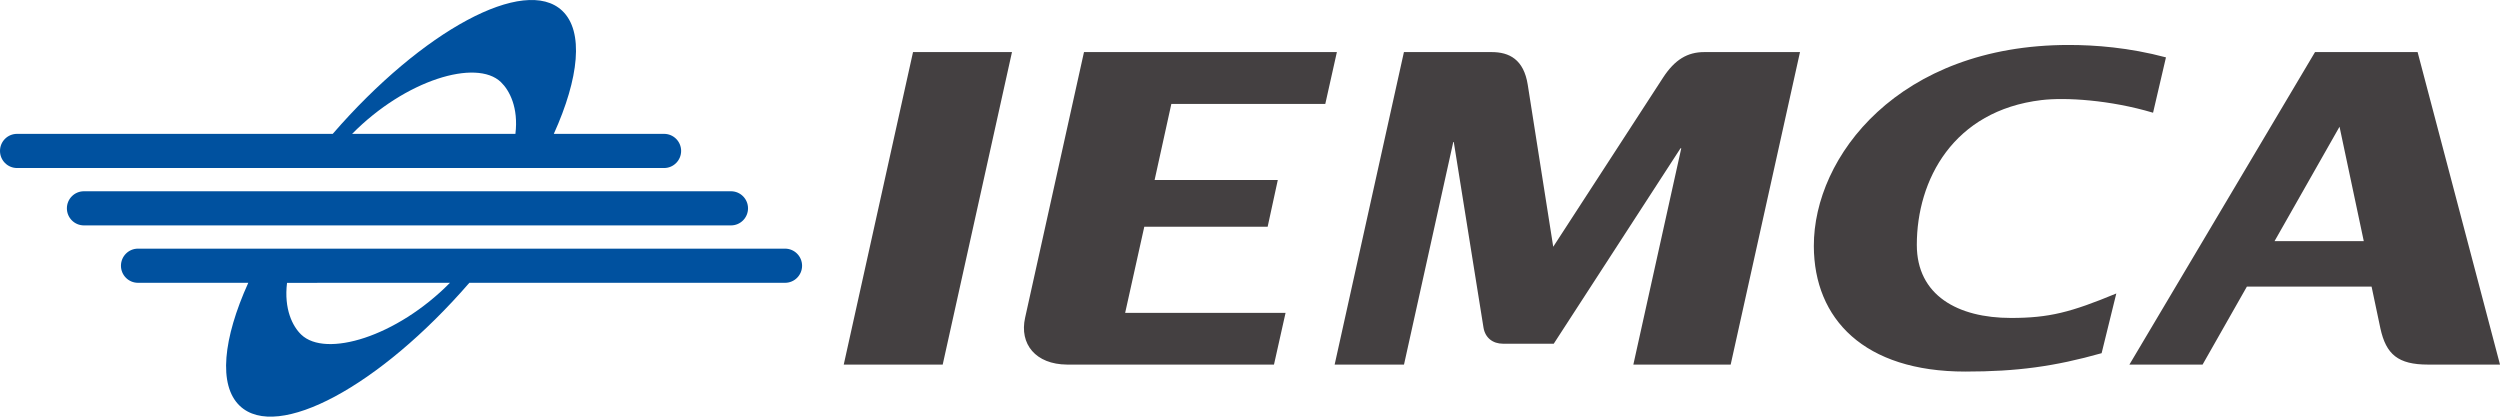
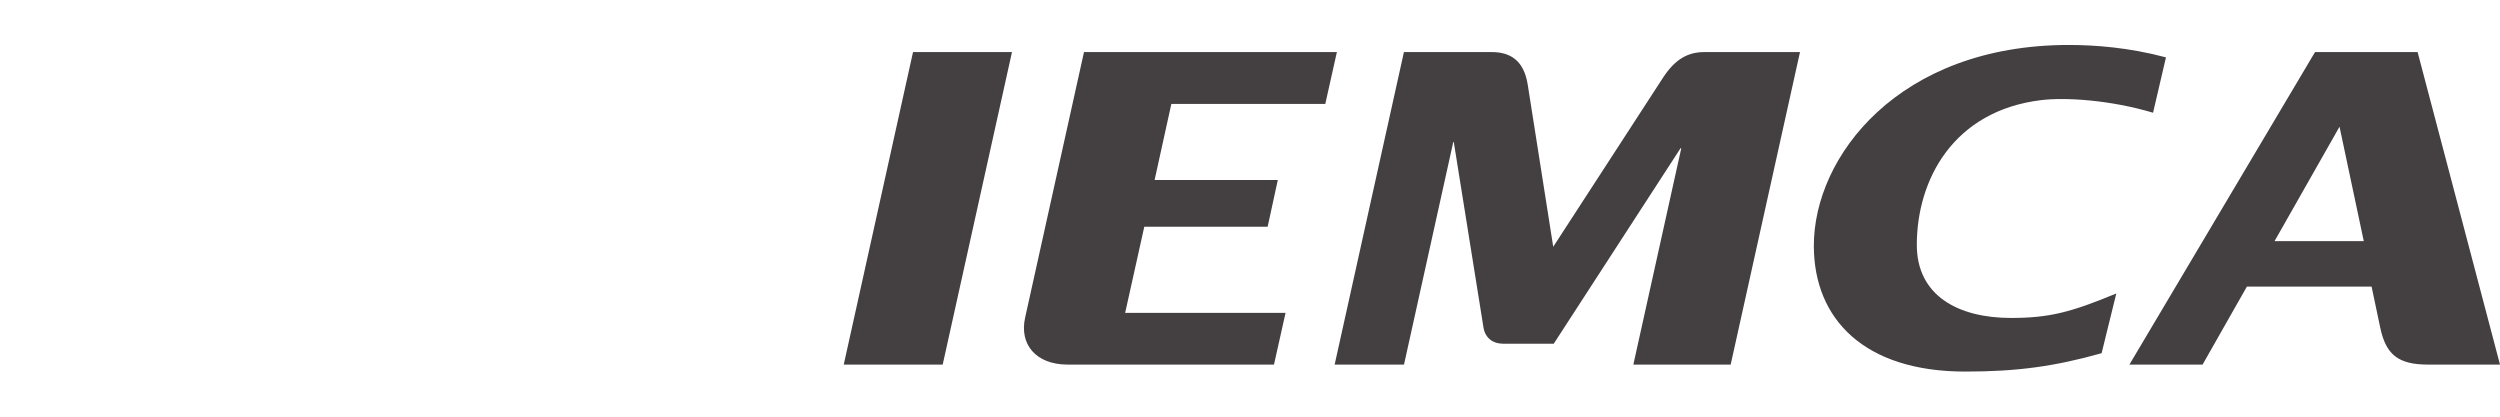
<svg xmlns="http://www.w3.org/2000/svg" width="7256.693" height="1209.456" viewBox="0 0 1920 320.002">
-   <path d="M602.903 190.957c7.226 0 13.096 5.884 13.096 13.129 0 7.245-5.85 13.109-13.076 13.109h-242.46C291.544 296.737 212.889 339.01 184.166 311.7c-16.653-15.83-12.892-51.608 6.509-94.505H105.97c-7.225 0-13.076-5.864-13.076-13.11 0-7.244 5.864-13.128 13.083-13.128zm-382.46 26.264c-2.459 20.17 4.26 33.384 10.874 39.742 18.796 18.053 73.29 1.755 114.248-39.768zM51.372 160c0-7.239 5.85-13.11 13.076-13.11h496.958c7.219 0 13.07 5.871 13.07 13.11v.006c0 7.239-5.851 13.103-13.07 13.103H64.448c-7.225 0-13.076-5.864-13.076-13.103zm-38.276-30.955C5.871 129.045 0 123.155 0 115.916c0-7.245 5.851-13.109 13.076-13.109h242.46C324.45 23.265 403.11-19.008 431.834 8.301c16.653 15.831 12.893 51.609-6.508 94.506h84.703c7.225 0 13.076 5.864 13.076 13.11 0 7.238-5.864 13.128-13.082 13.128zm382.743-26.238c2.446-20.196-4.536-33.404-11.157-39.768-18.796-18.053-73.29-1.762-114.248 39.762z" fill="#00519f" />
  <path d="M1821.372 220.102h-95.761L1691.582 280h-56.197l142.55-240h78.78L1920 280h-55.343c-22.924 0-32.141-7.803-36.513-27.796zm-74.513-34.93h68.517l-18.618-87.845zM1663.457 44.06c-28.434-7.586-54.514-9.526-74.644-9.526-130.619 0-195.974 85.73-195.79 154.43.138 56.178 38.762 96.4 116.24 96.4 39.696 0 68.439-3.88 104.775-14.115l11.282-45.863c-34.916 14.464-51.576 18.796-80.87 18.796-40.854 0-72.338-17.31-72.338-56.118 0-49.919 27.974-103.085 95.715-111.198 18.33-2.196 52.562-.177 85.723 9.704zm-962.255-4.062h76l-53.207 240.001h-75.999zm323.804 240.003h53.265l37.842-170.938h.388l22.852 142.701c1.328 7.673 7.087 12.209 14.99 12.209h38.933l97.365-150.111h.579l-36.81 166.14h74.744l53.238-240.003h-73.54c-12.833 0-22.583 5.733-31.662 19.67l-84.315 129.85-19.565-124.412c-3.057-19.533-14.293-25.108-27.658-25.108h-67.44zm-205.552-.003l158.96.005 8.882-39.702-123.189-.006 14.707-66.184h94.742l7.784-35.856h-94.61l12.852-58.42h118.232l8.902-39.833H832.504l-45.198 203.909c-4.589 20.387 8.152 35.909 32.148 36.086" fill="#444041" />
</svg>